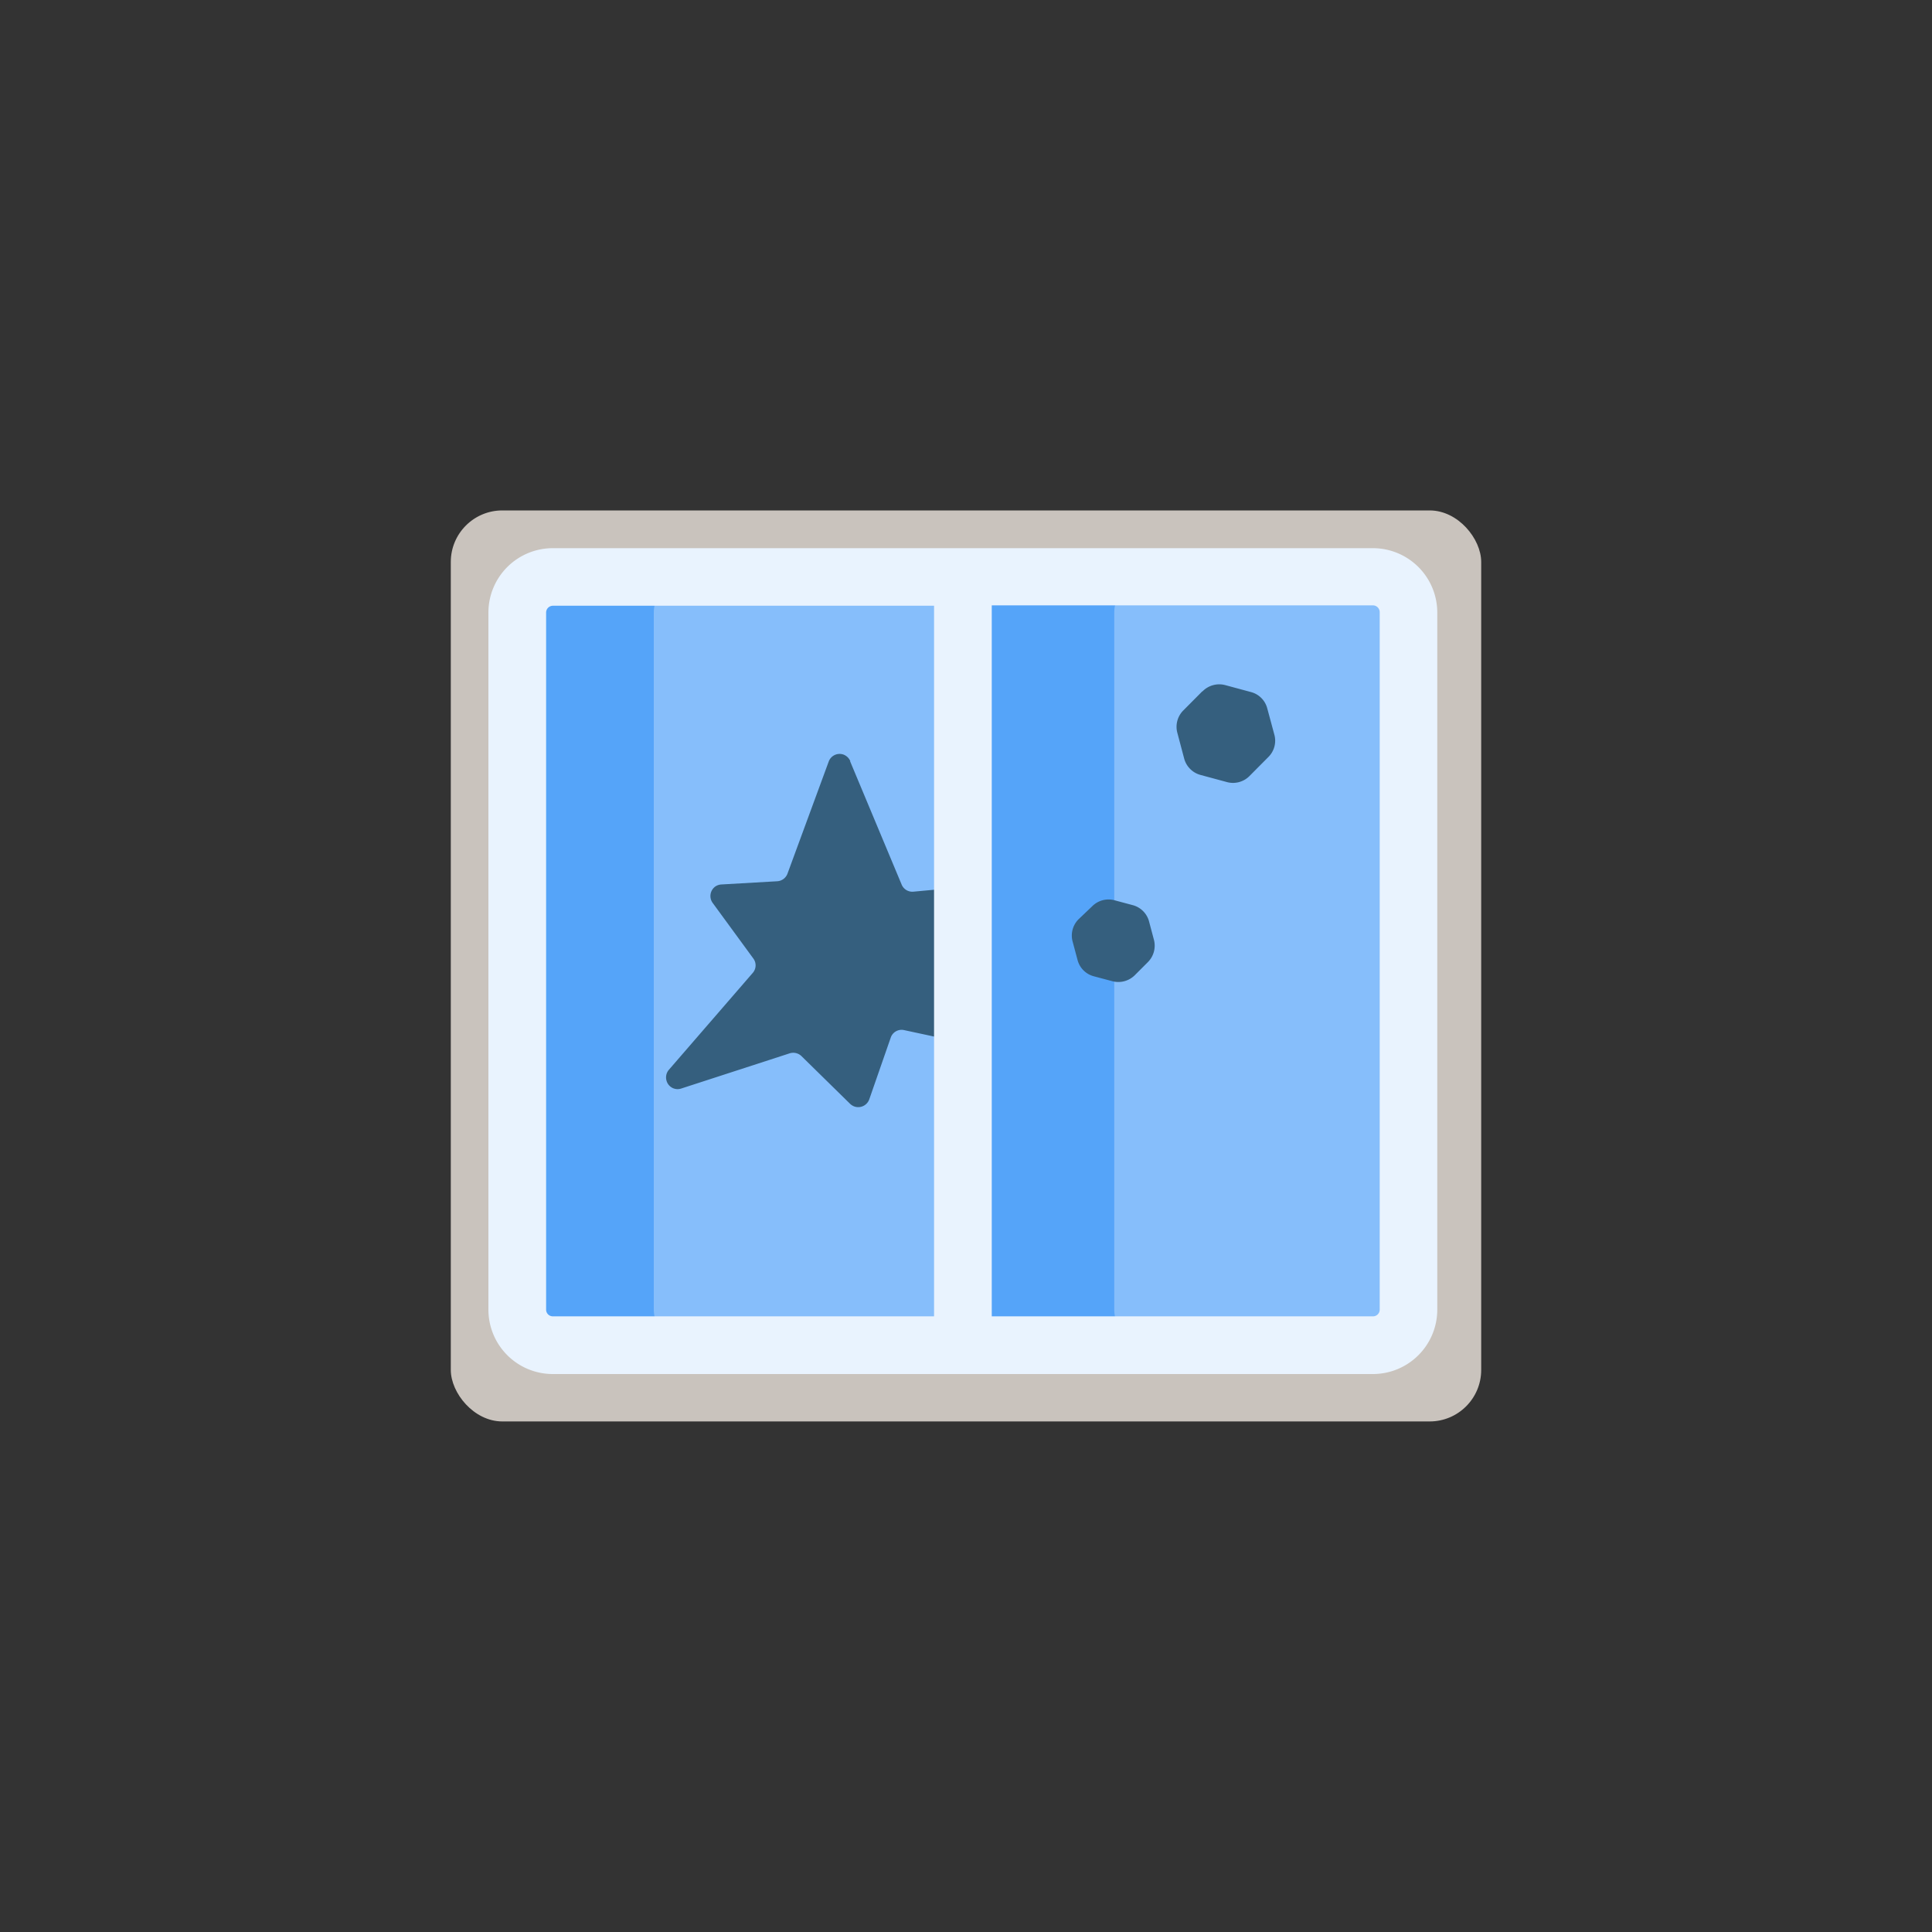
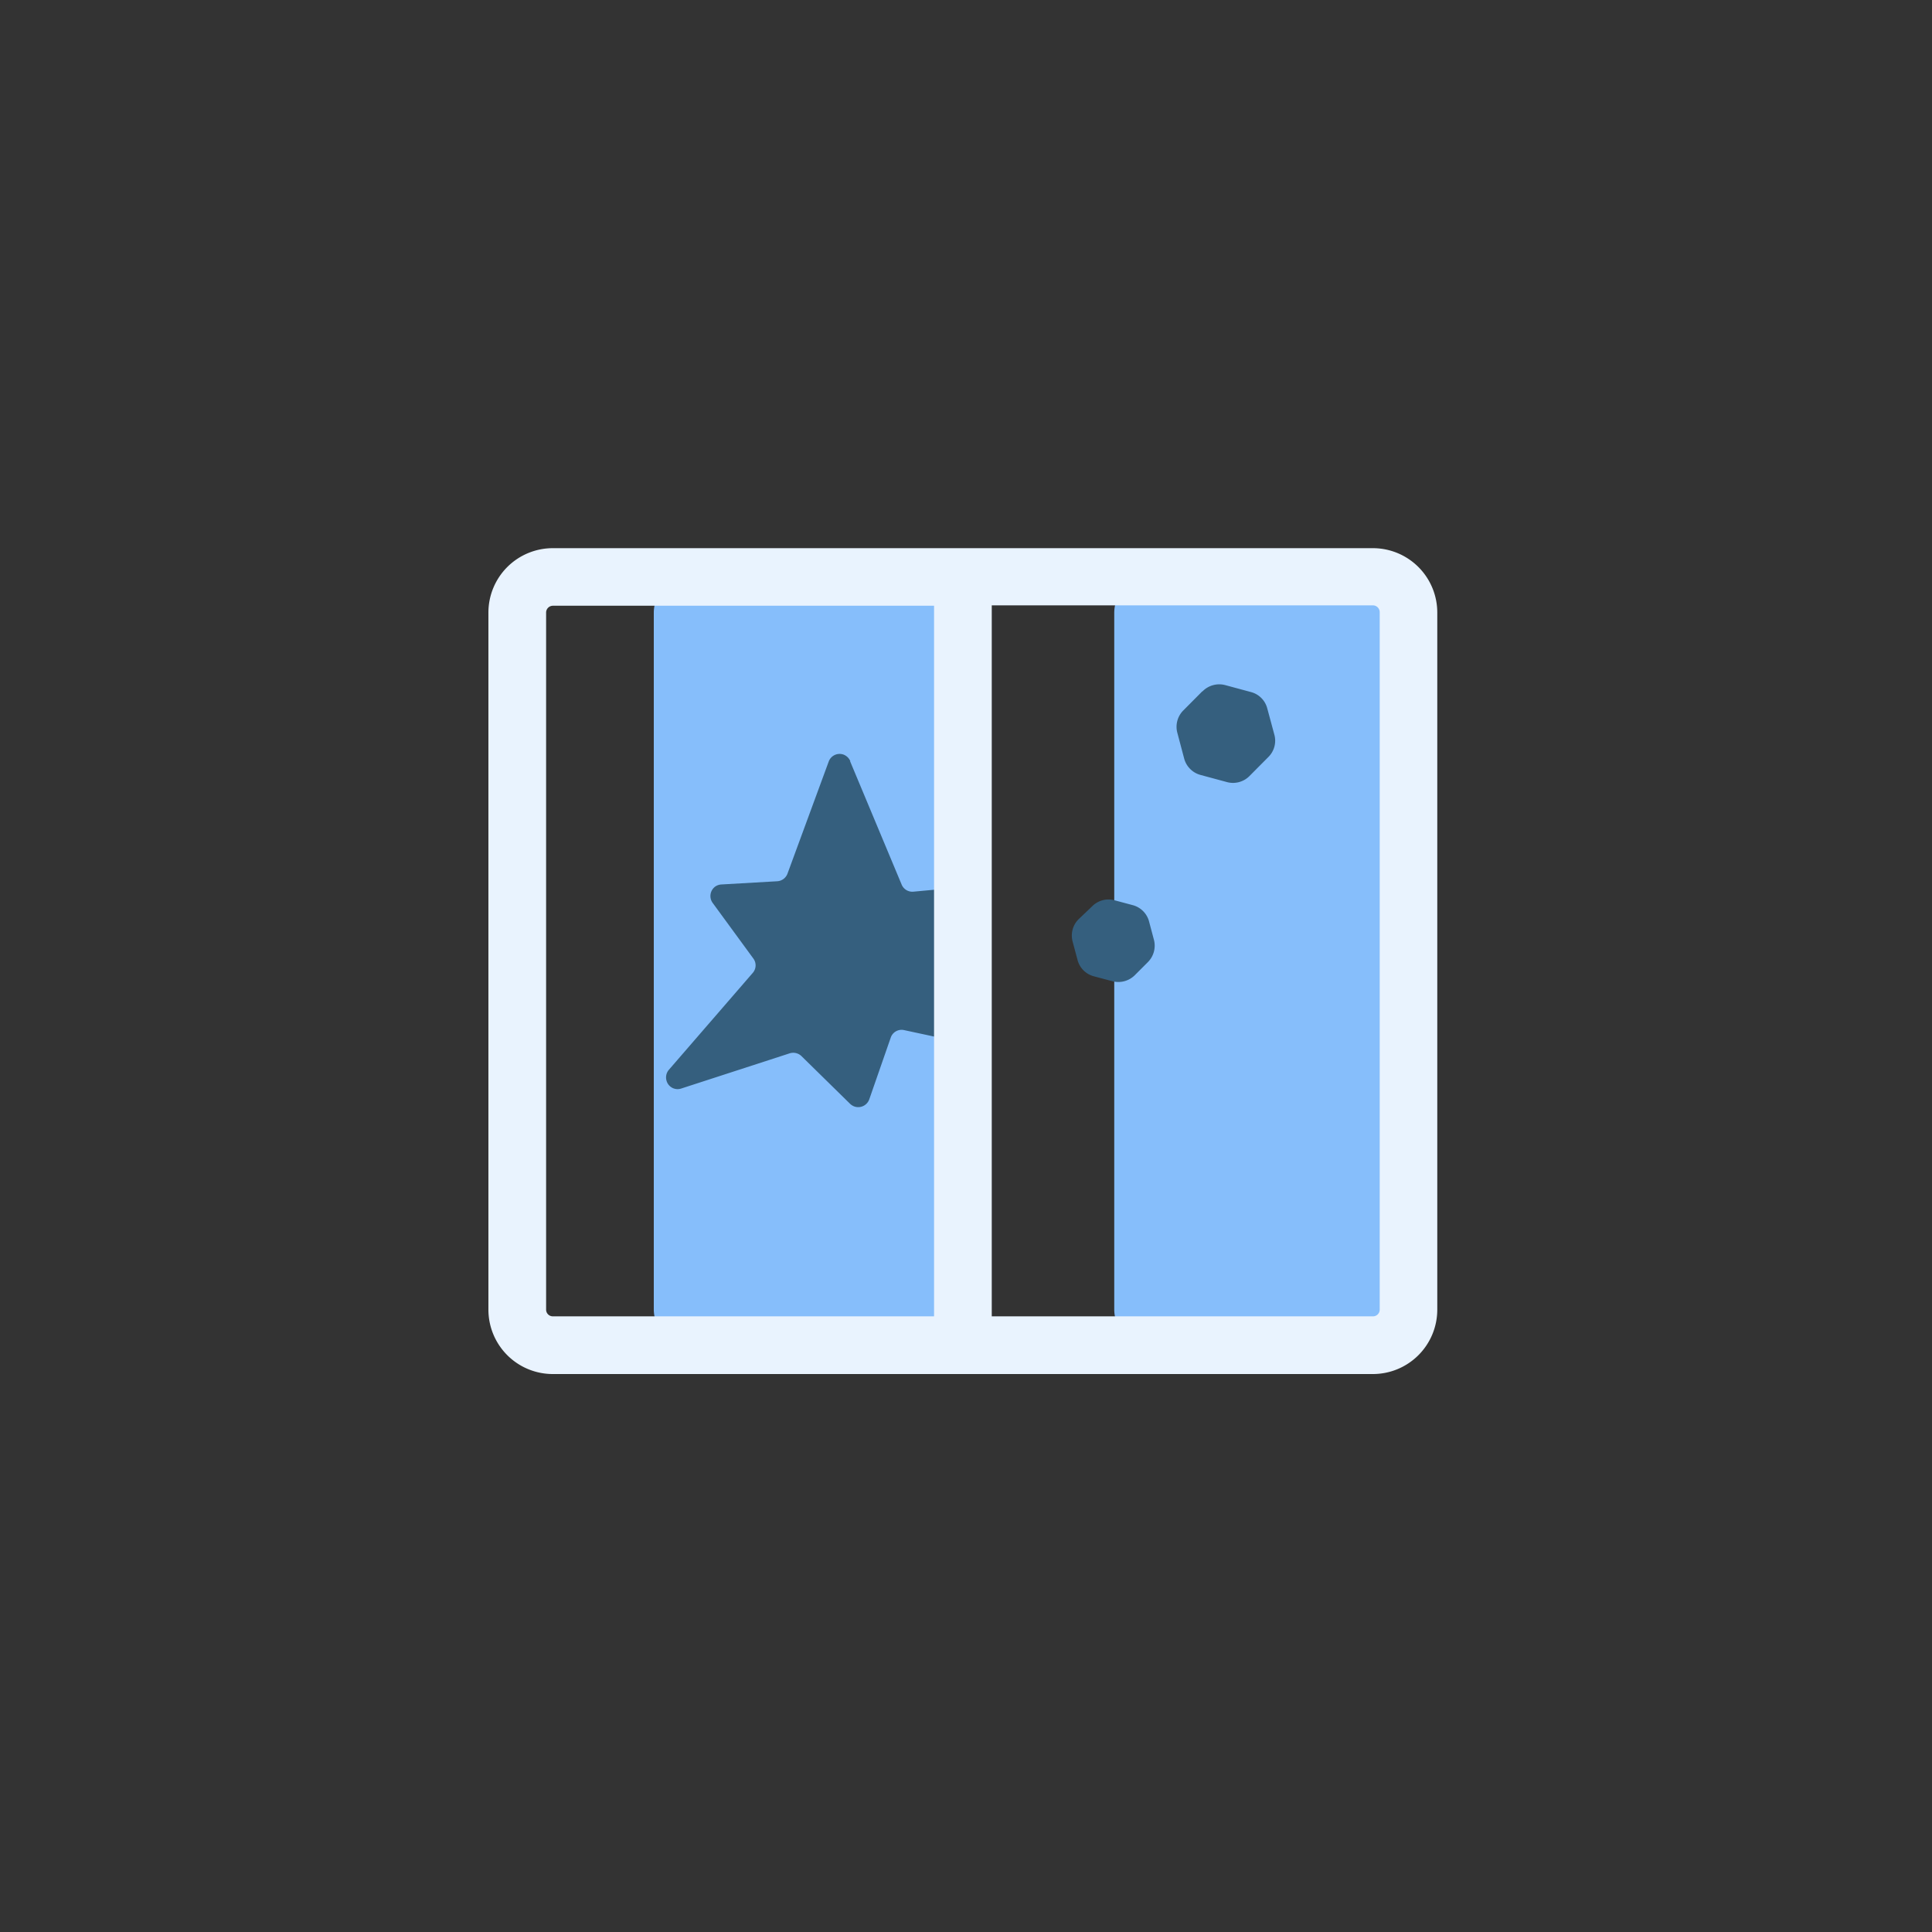
<svg xmlns="http://www.w3.org/2000/svg" id="レイヤー_1" data-name="レイヤー 1" viewBox="0 0 150 150">
  <rect x="0" y="0" width="150" height="150" fill="#333333" stroke="none" />
  <defs>
    <style>.cls-1{fill:#c9c3bd;}.cls-2{fill:#55a4f9;}.cls-3{fill:#86befb;}.cls-4{fill:#355f7e;}.cls-5{fill:#e9f3fe;}</style>
  </defs>
  <g id="icon">
-     <rect id="長方形_964" data-name="長方形 964" class="cls-1" x="35" y="39.63" width="80" height="70.73" rx="4" />
    <g id="icon-2">
-       <path id="パス_8804" data-name="パス 8804" class="cls-2" d="M109.34,47.57v54.09a2.77,2.77,0,0,1-2.76,2.76H42.94a2.76,2.76,0,0,1-2.76-2.76V47.57a2.76,2.76,0,0,1,2.76-2.76h63.64a2.77,2.77,0,0,1,2.76,2.76Z" />
      <path id="パス_8805" data-name="パス 8805" class="cls-3" d="M107.46,104.42H89.29a2.76,2.76,0,0,1-2.78-2.76h0V47.57a2.77,2.77,0,0,1,2.78-2.76h18.17a2.78,2.78,0,0,1,2.78,2.76h0v54.09a2.78,2.78,0,0,1-2.78,2.76Zm-33-2.76V47.57a2.78,2.78,0,0,0-2.78-2.76H53.54a2.77,2.77,0,0,0-2.78,2.76h0v54.09a2.77,2.77,0,0,0,2.78,2.76H71.71a2.78,2.78,0,0,0,2.78-2.76Z" />
      <path id="パス_8806" data-name="パス 8806" class="cls-4" d="M66,59.1l4,9.57a.9.9,0,0,0,.91.56l3.44-.32a.9.9,0,0,1,1,.81,1,1,0,0,1-.09.48l-2.1,4.41a.87.87,0,0,0,0,.77l2,4.18a.9.9,0,0,1-.43,1.2.87.87,0,0,1-.57.07l-4-.86a.89.89,0,0,0-1,.58l-1.67,4.8a.91.91,0,0,1-1.15.56h0a1,1,0,0,1-.34-.21L62.23,82a.92.92,0,0,0-.92-.22L52.9,84.51a.89.89,0,0,1-1.14-.57.91.91,0,0,1,.17-.88l6.51-7.52a.89.89,0,0,0,.05-1.12L55.33,70.1a.91.91,0,0,1,.19-1.26.93.93,0,0,1,.49-.17l4.34-.25a.91.91,0,0,0,.79-.59l3.2-8.7a.9.9,0,0,1,1.16-.54.93.93,0,0,1,.52.51Zm27.34-5.42-1.47,1.48a1.8,1.8,0,0,0-.46,1.74l.53,2a1.8,1.8,0,0,0,1.28,1.27l2,.54A1.8,1.8,0,0,0,97,60.26l1.47-1.48A1.78,1.78,0,0,0,98.93,57l-.54-2a1.77,1.77,0,0,0-1.27-1.27l-2-.54A1.82,1.82,0,0,0,93.36,53.68ZM84.79,70.37l-1.05,1a1.79,1.79,0,0,0-.46,1.74l.38,1.42a1.77,1.77,0,0,0,1.27,1.27l1.43.38a1.81,1.81,0,0,0,1.74-.46l1-1A1.81,1.81,0,0,0,89.6,73l-.38-1.43A1.79,1.79,0,0,0,88,70.29l-1.42-.38A1.79,1.79,0,0,0,84.79,70.37Z" />
      <path id="パス_8807" data-name="パス 8807" class="cls-5" d="M106.59,42.56H42.92a5,5,0,0,0-5,5v54.12a5,5,0,0,0,5,5h63.67a5,5,0,0,0,5-5V47.56A5,5,0,0,0,106.59,42.56ZM42.92,102.2a.52.52,0,0,1-.52-.52h0V47.56a.53.53,0,0,1,.52-.53h29.6V102.2Zm64.2-.52a.52.52,0,0,1-.52.52H77V47h29.6a.53.53,0,0,1,.52.53h0Z" />
    </g>
  </g>
</svg>